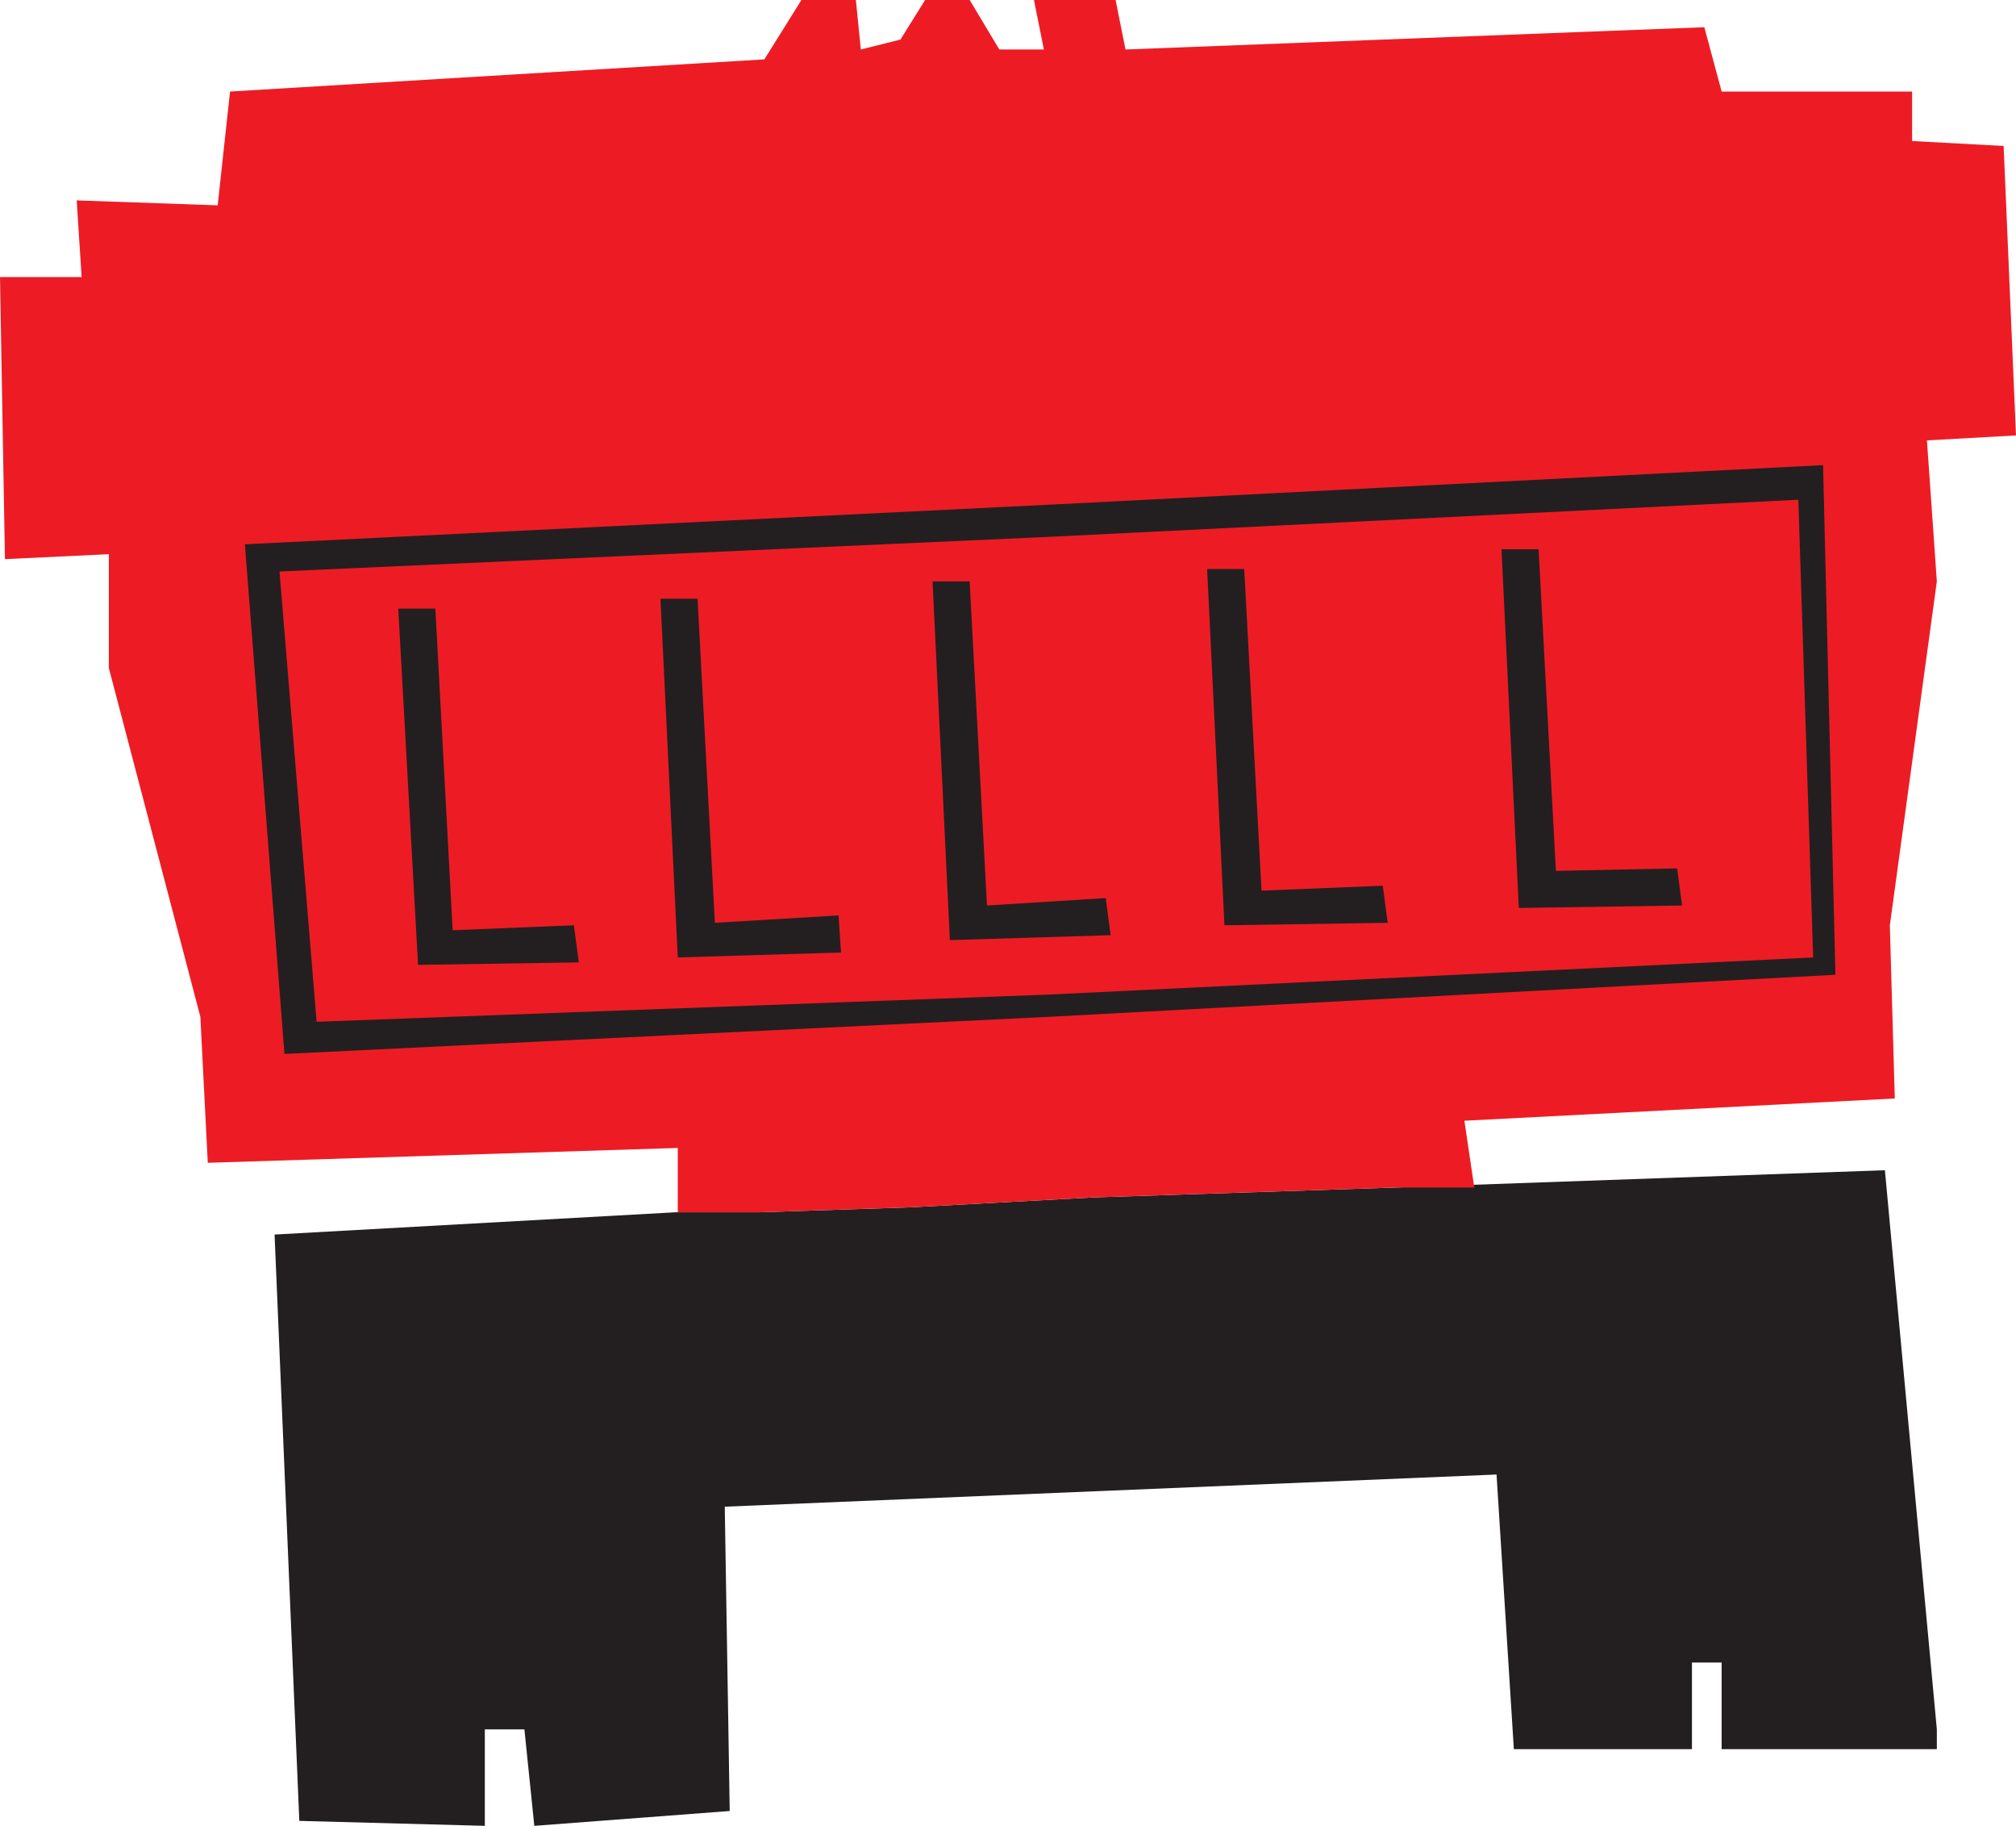
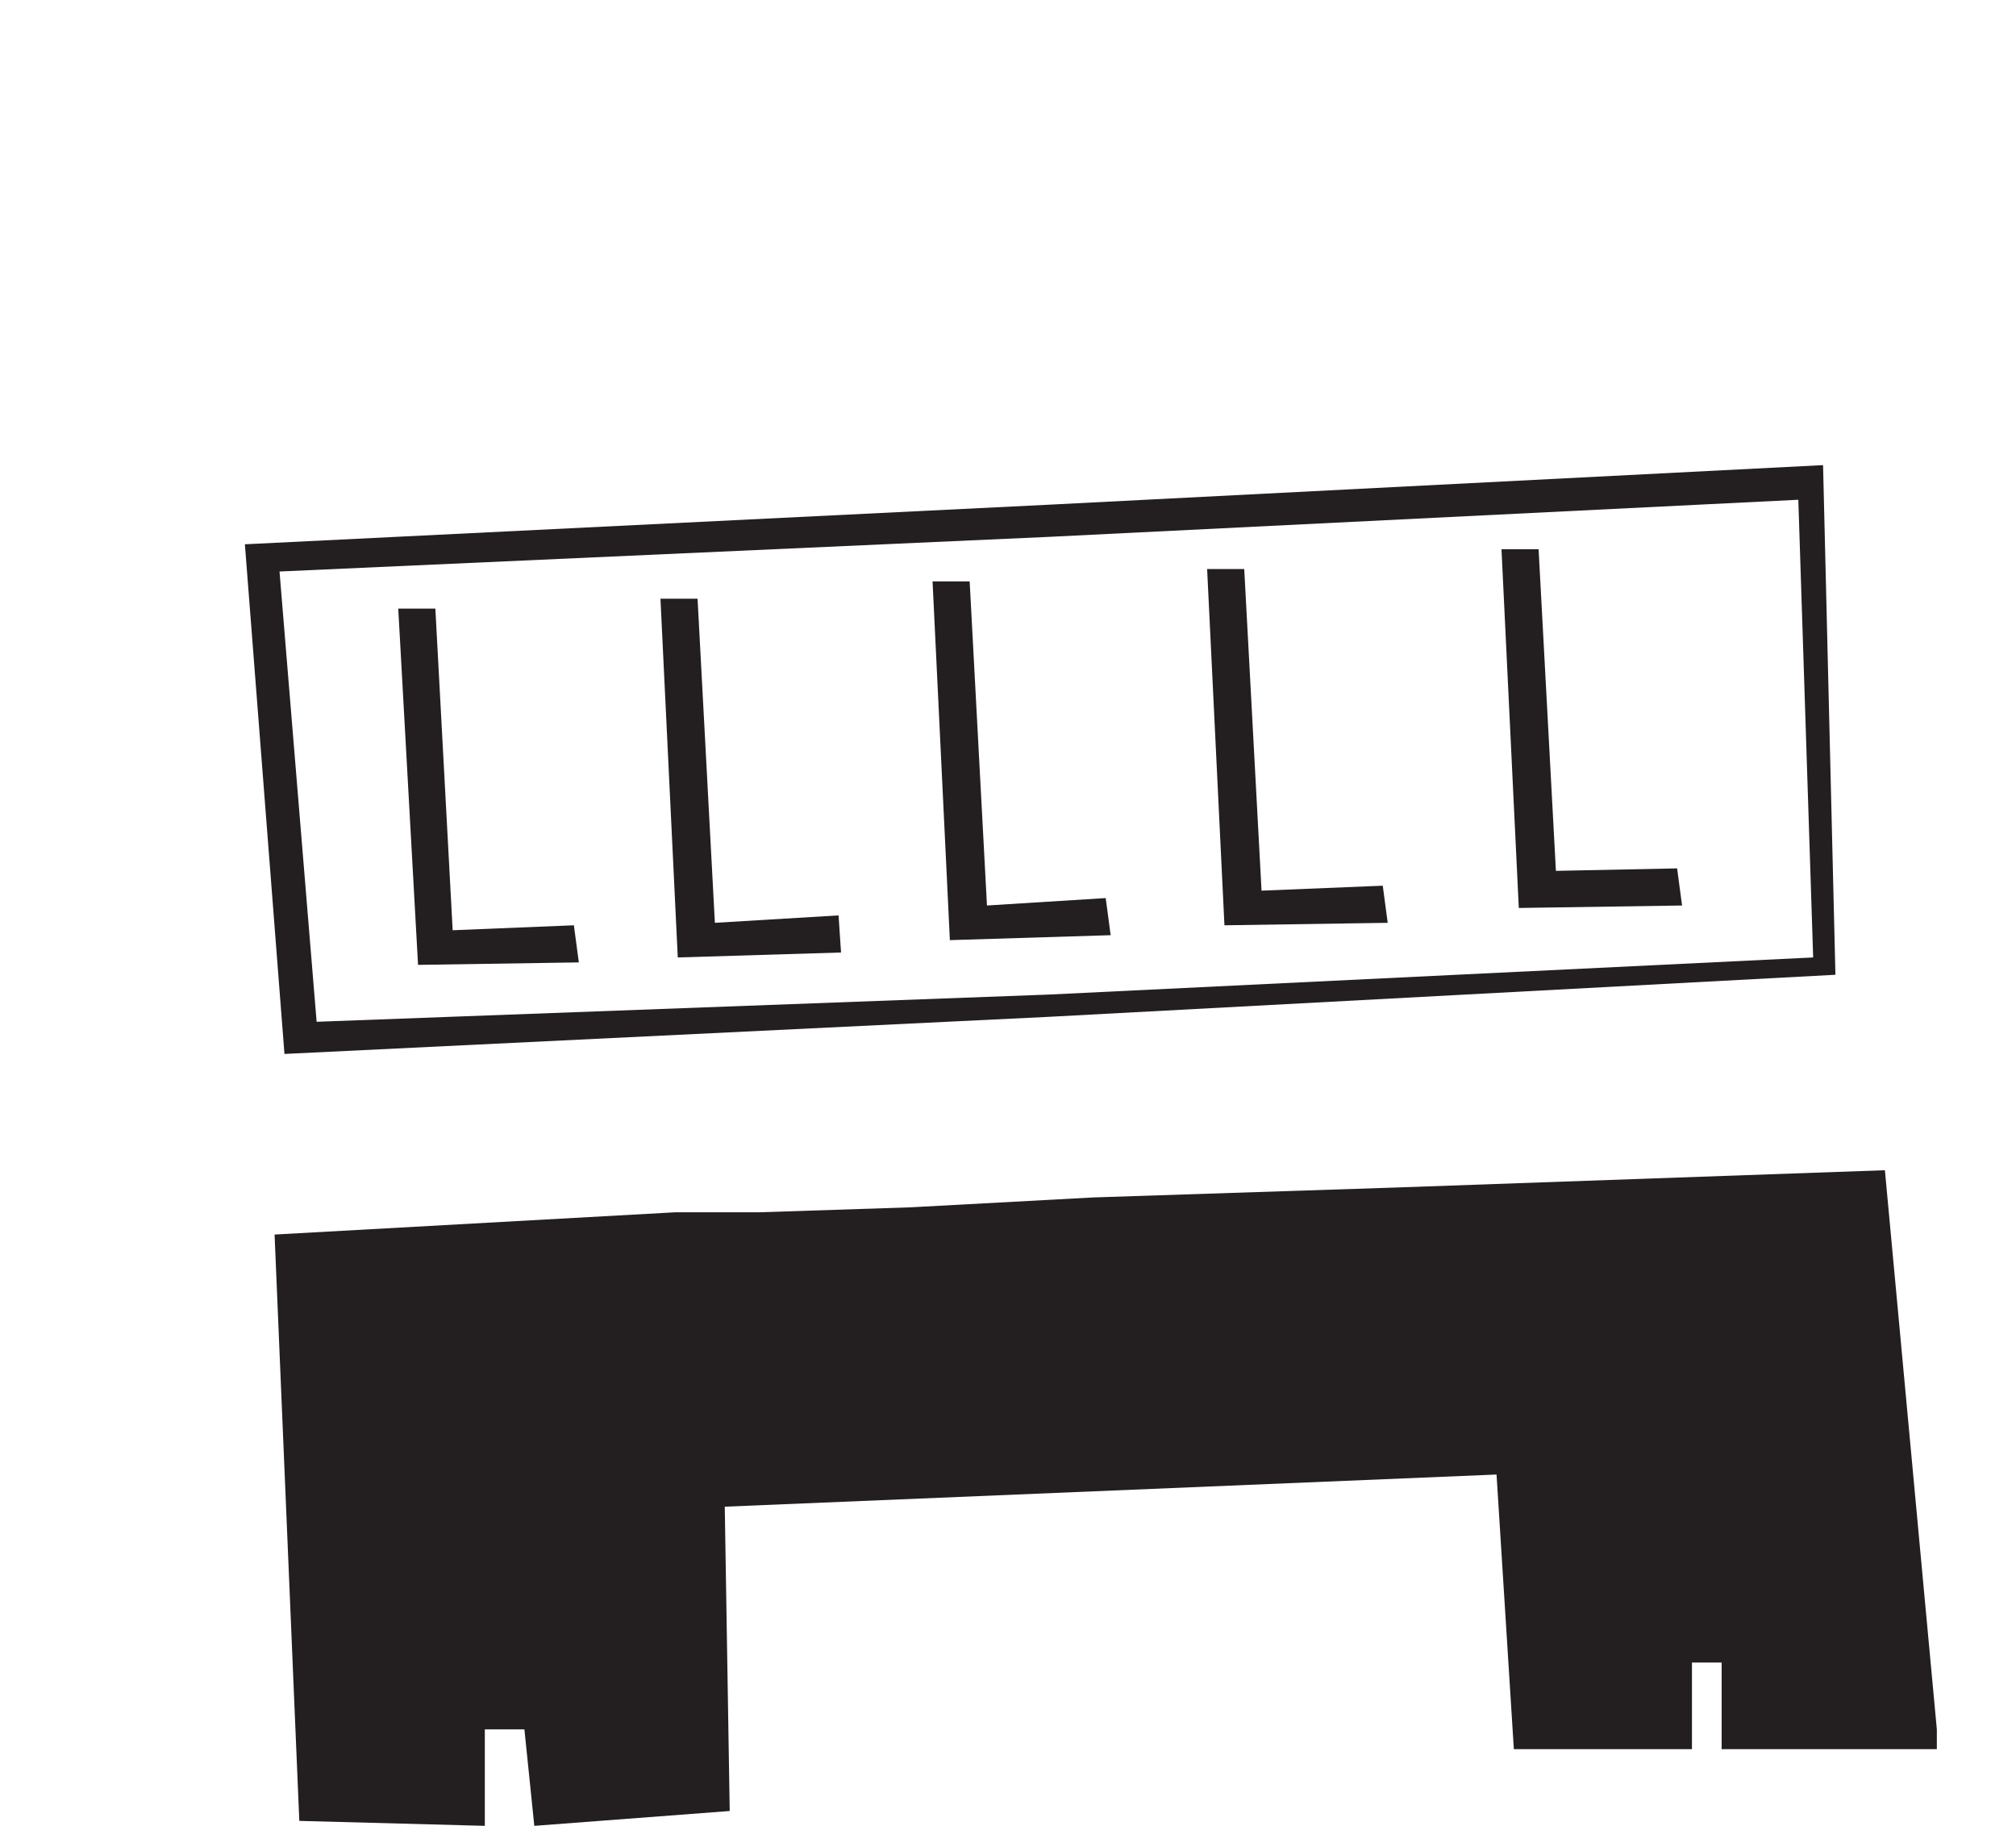
<svg xmlns="http://www.w3.org/2000/svg" width="611.25" height="553.5">
  <path fill="#231f20" fill-rule="evenodd" d="M83.25 374.25 90.75 552l56.25 1.5v-29.25h12l3 29.25 59.25-4.5-1.5-92.25 234-9.75 5.25 83.25h54V504h9v26.25h65.25v-6l-15.75-169.5L423 360l-91.5 3-55.5 3-45.75 1.5h-25.5l-121.5 6.75" />
-   <path fill="#ed1c24" fill-rule="evenodd" d="M447 360h-24l-91.5 3-55.5 3-45.75 1.5H205.5V348L63 352.5l-2.25-44.25L33 202.5V168l-31.5 1.5L0 84h24.75l-1.5-23.25L66 62.25l3.75-34.5 162-9.75L243 0h16.5l1.5 15 12-3 7.5-12H294l9 15h13.5l-3-15h24.75l3 15 175.5-6.75 5.25 19.5h57.75v15l27.75 1.5 3.75 87.75-27 1.5 3 42.75L573 280.5l1.5 52.5-130.5 6.75 3 20.25" />
  <path fill="#231f20" fill-rule="evenodd" d="M318 301.5v6.75l238.5-12.75-3.75-154.5L318 153v9.75l227.25-11.25 4.5 138.75L318 301.5m0-138.75V153L74.25 165l12 154.5L318 308.25v-6.75l-222 8.25-11.25-136.5L318 162.75" />
  <path fill="#231f20" fill-rule="evenodd" d="m175.5 291.75-48.75.75-6-108H132l5.25 97.5 36.75-1.5 1.5 11.25m79.5-3-49.5 1.5-5.25-108.75h11.25l5.25 98.25 37.5-2.25.75 11.25m81.75-5.25L288 285l-5.25-108.75H294l5.25 98.25 36-2.25 1.5 11.25m84-3.75-49.5.75-5.25-108h11.25l5.25 97.5 36.75-1.5 1.5 11.25M510 274.5l-49.5.75-5.25-108.75h11.25l5.25 97.5 36.75-.75 1.5 11.25" />
</svg>